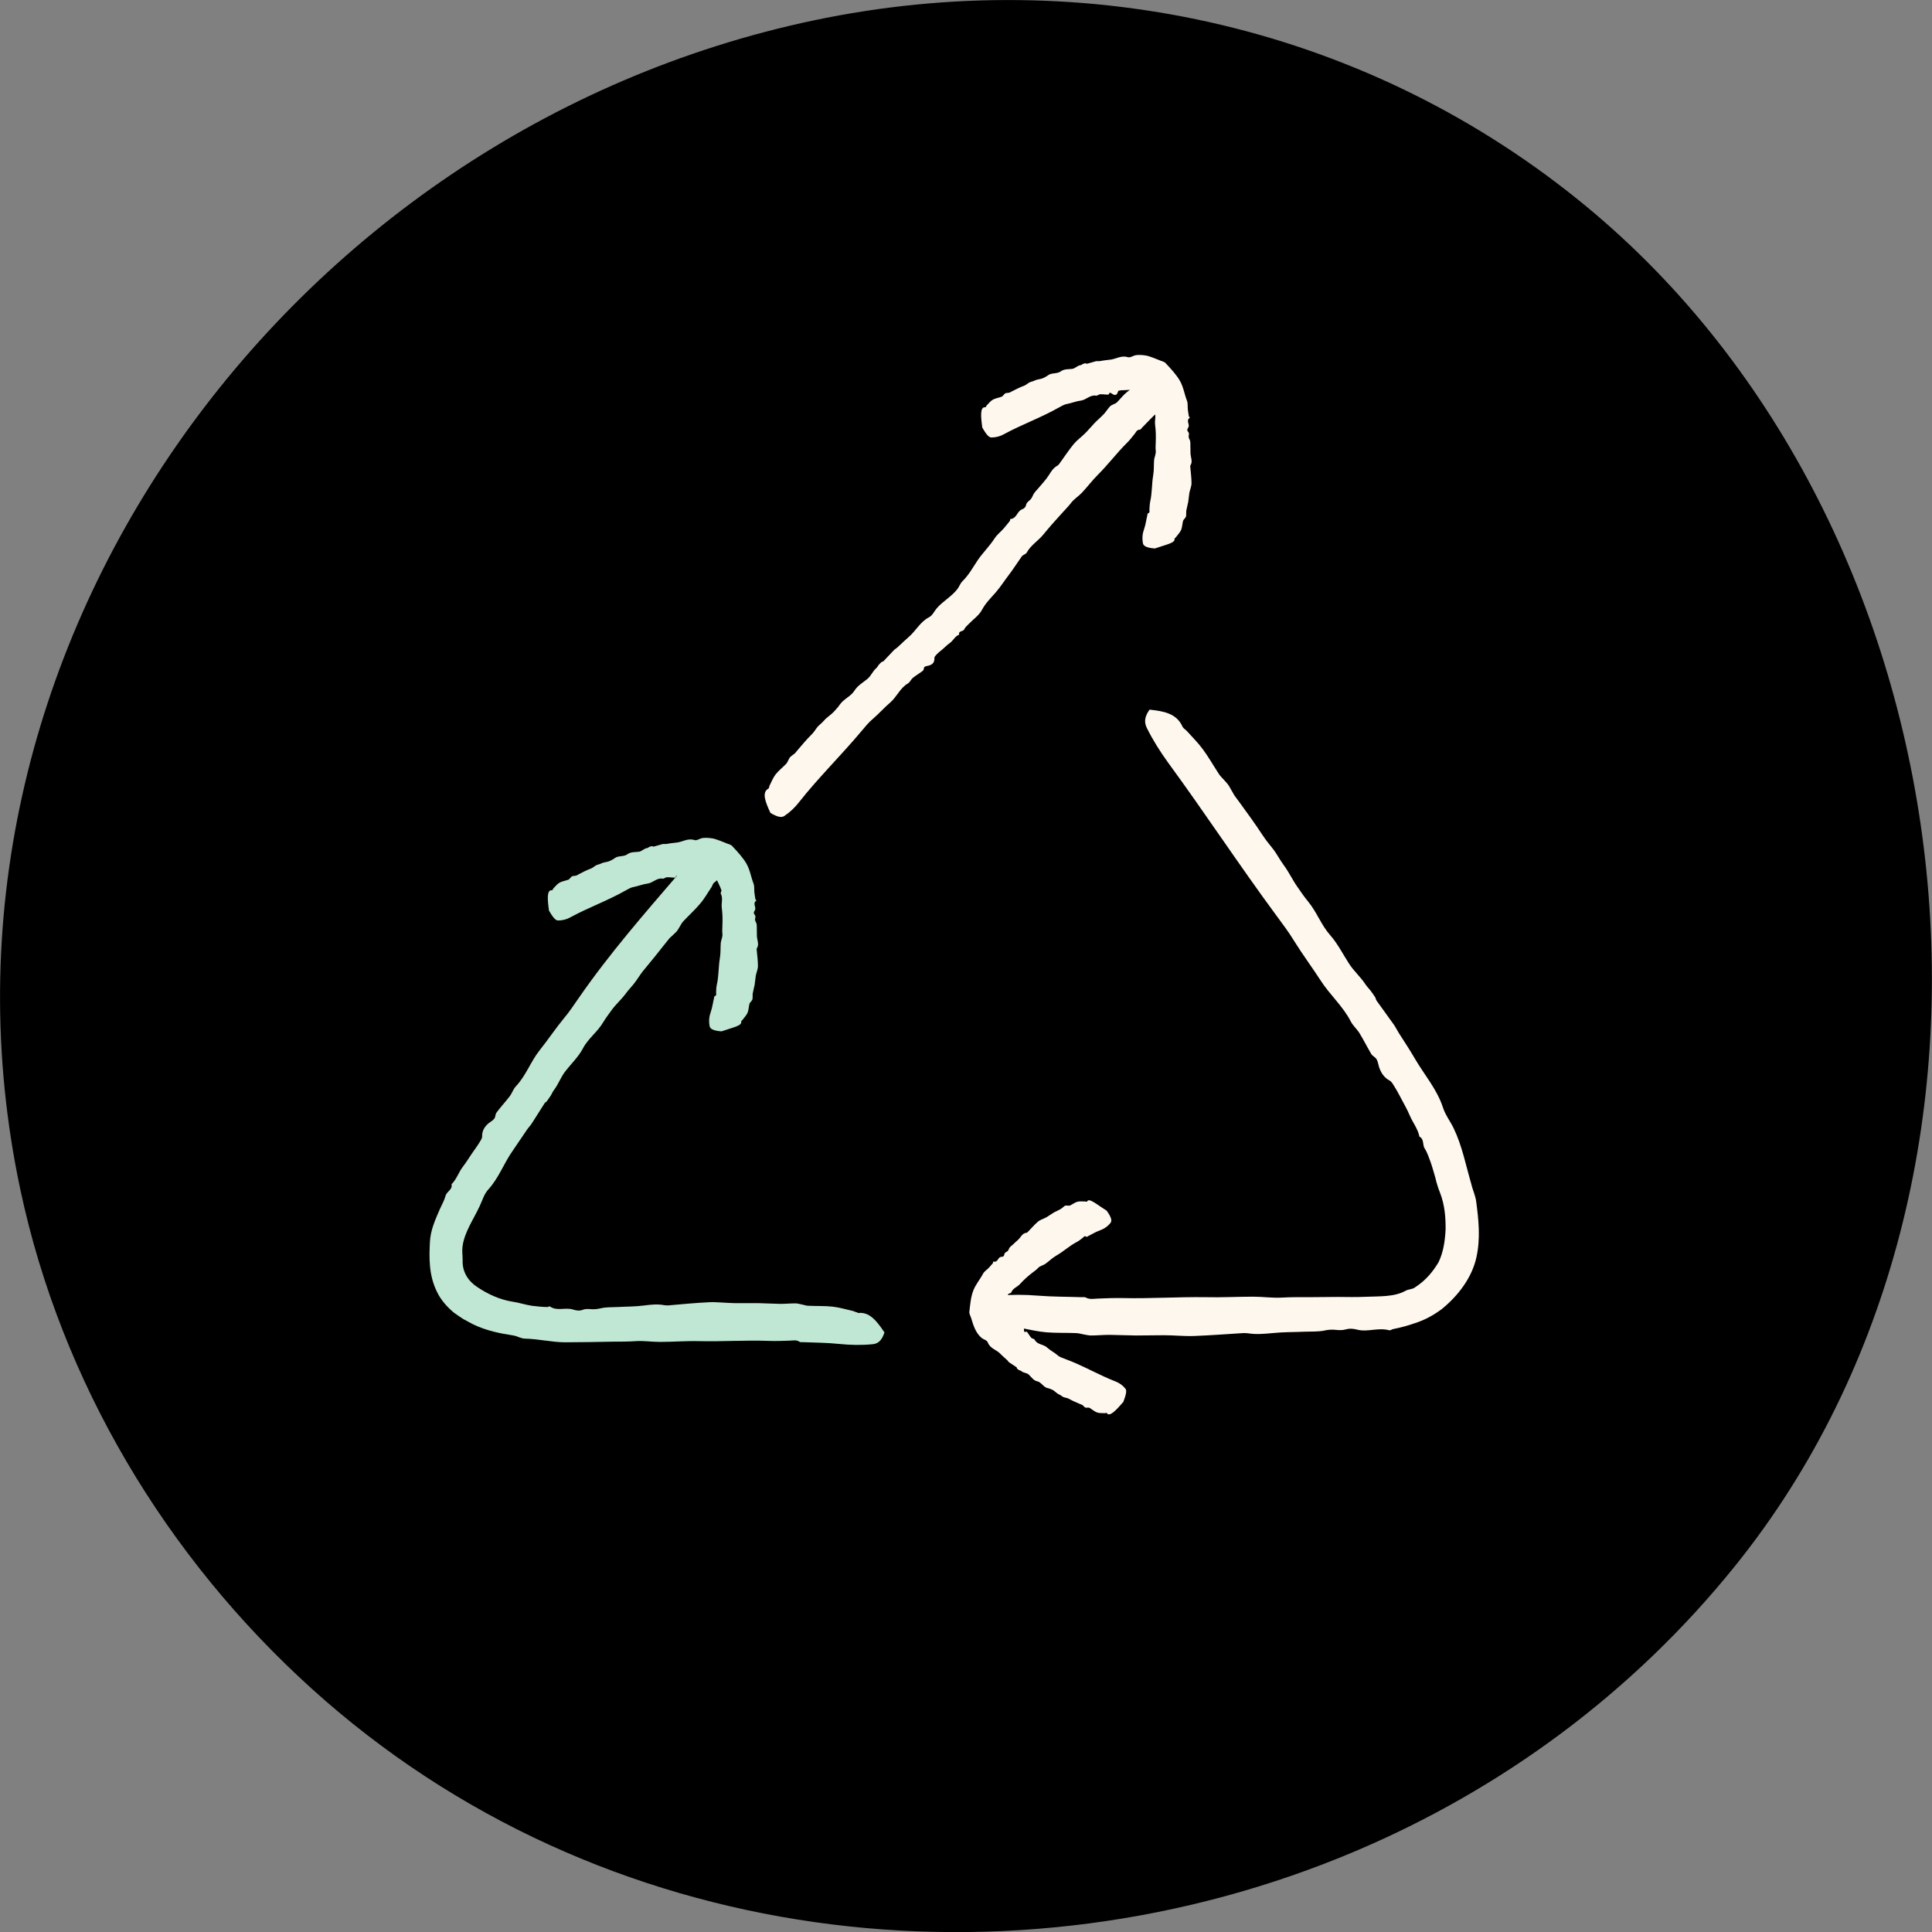
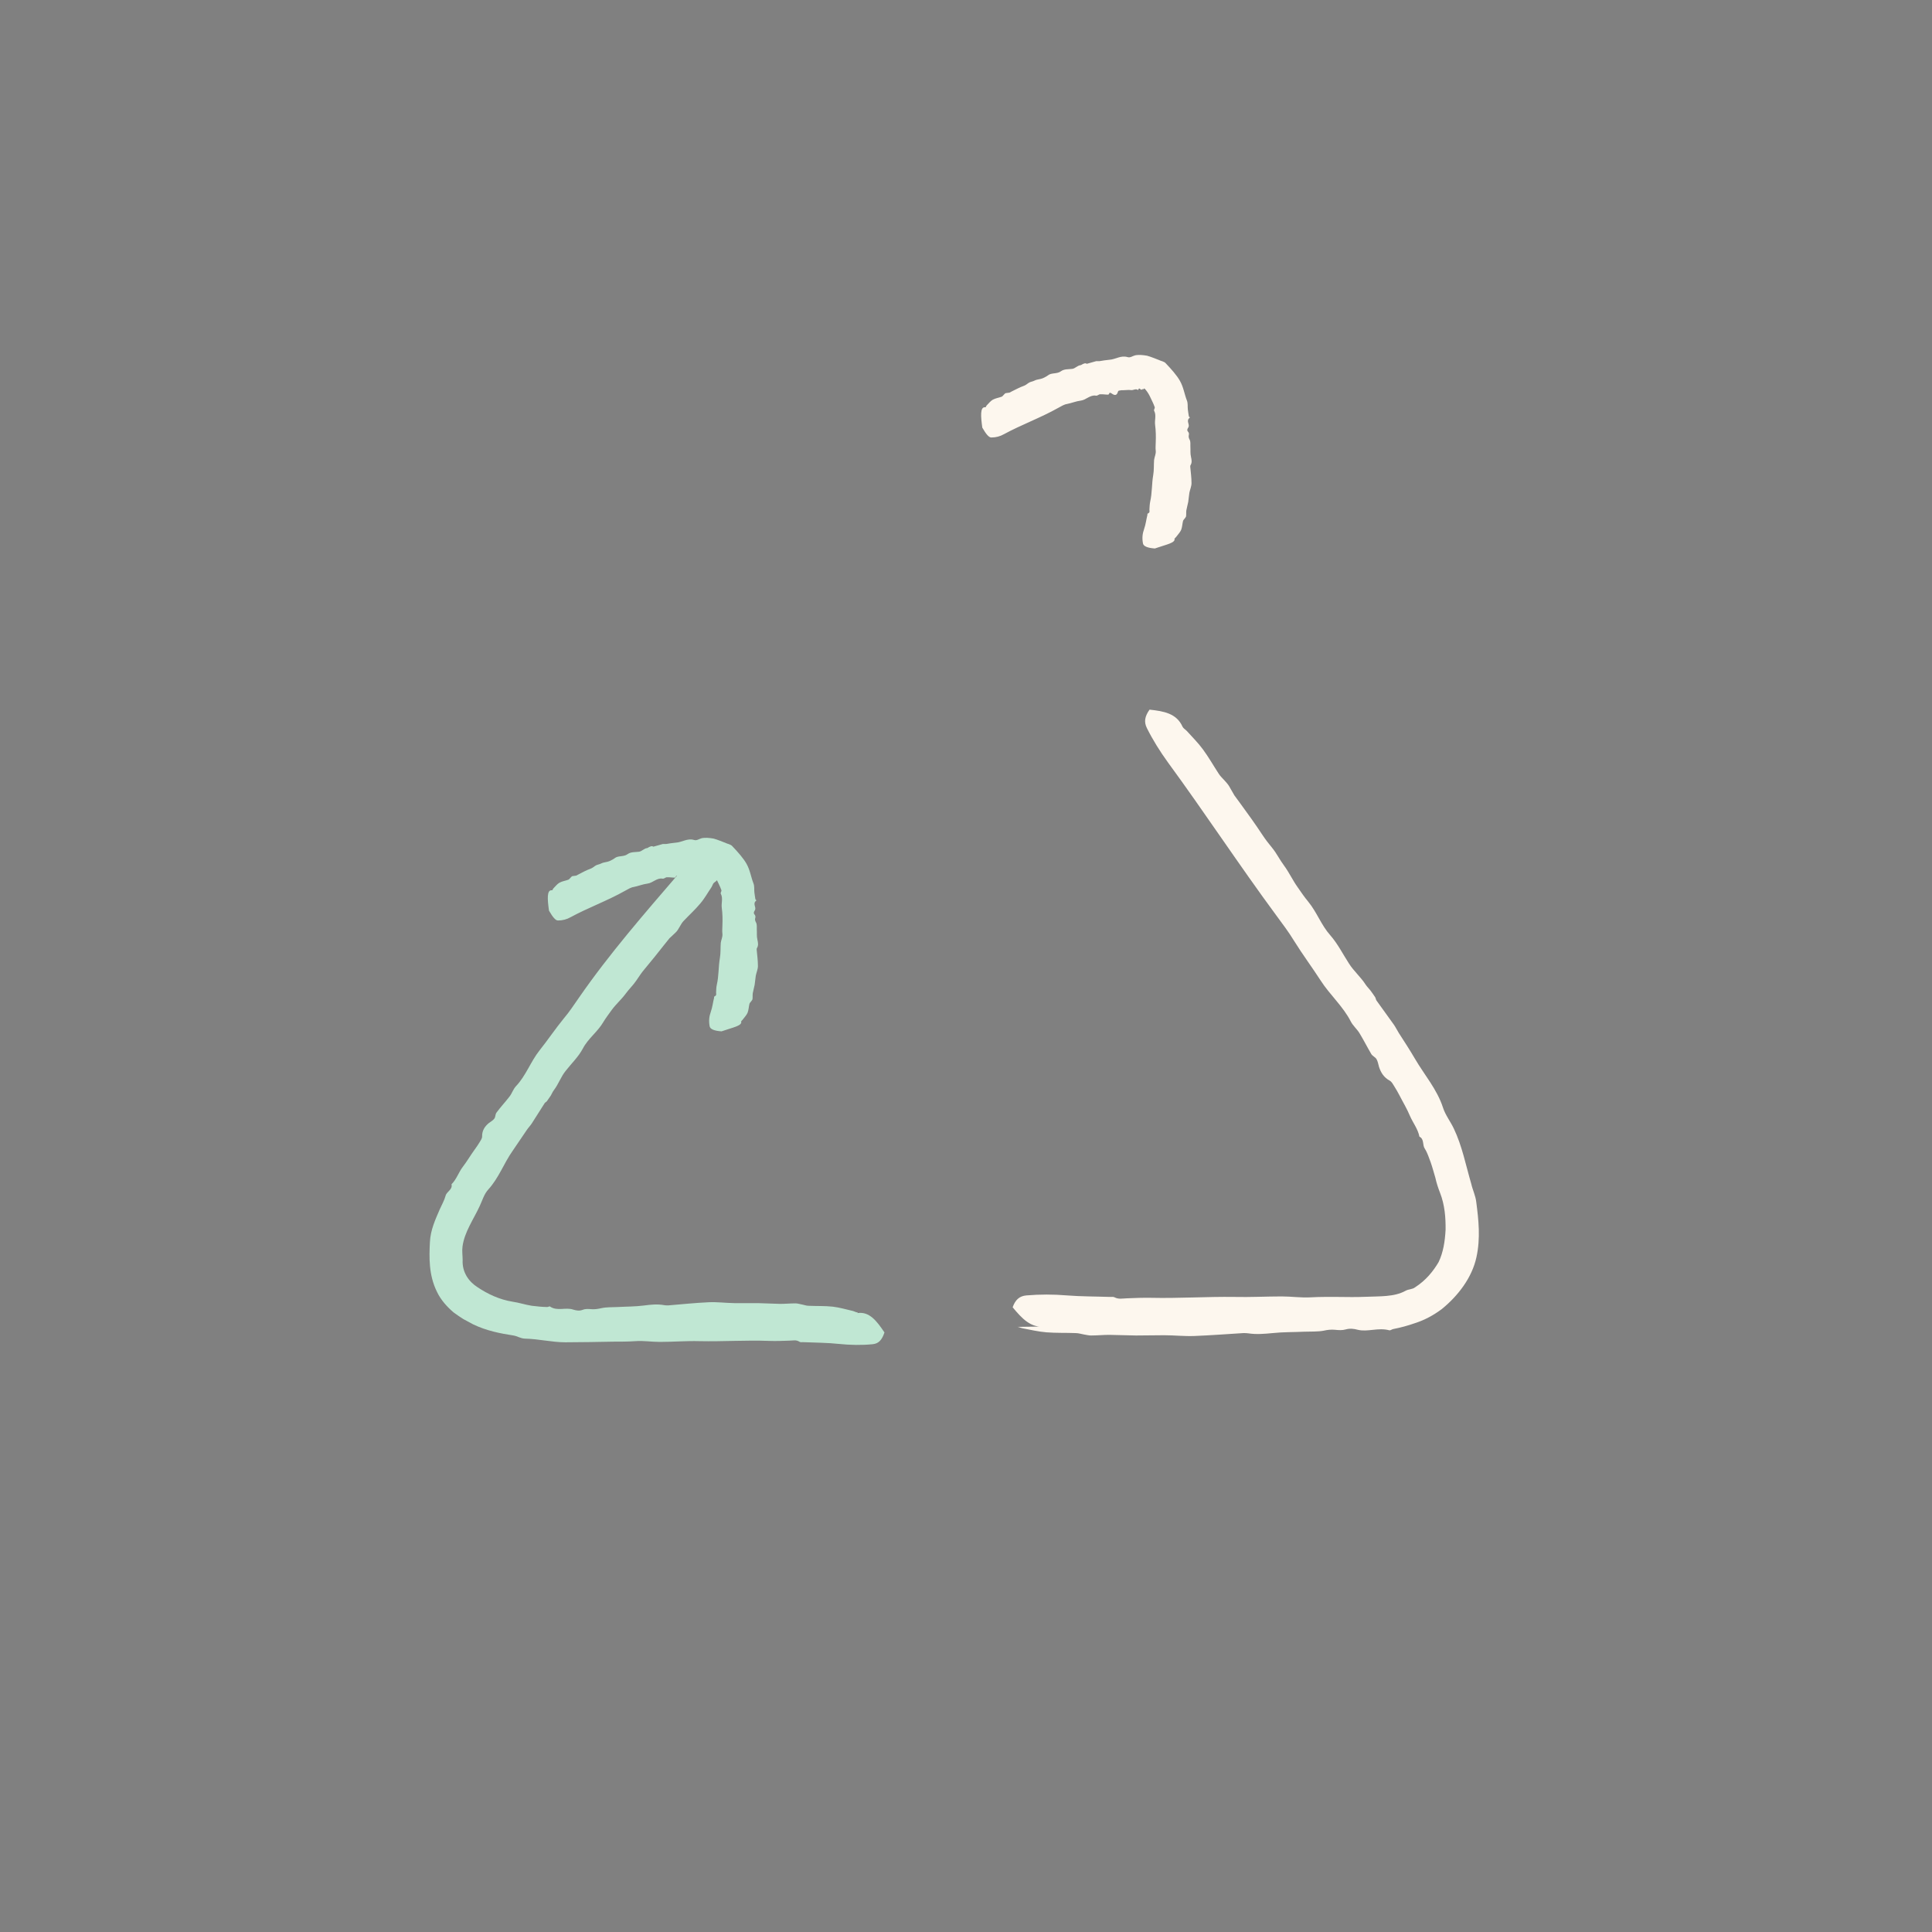
<svg xmlns="http://www.w3.org/2000/svg" id="Layer_1" viewBox="0 0 152.84 152.85">
  <rect x="0" y="0" width="152.84" height="152.85" fill="#808080" stroke="none" />
  <defs>
    <style>.cls-1{fill:none;}.cls-2{fill:#fdf7ee;}.cls-3{fill:#c0e7d3;}</style>
  </defs>
-   <path d="M107.26,146.43c-26.97,11.44-59.73,7.84-82.6-12.84-11.52-10.41-19.81-24.25-23.05-39.48C-7.41,51.69,22.64,10.42,64.34,1.62c21.62-4.56,44.1.57,61.26,14.8,30.54,25.32,36.78,76.33,11.63,107.5-8.15,10.11-18.54,17.66-29.97,22.51Z" />
  <path class="cls-3" d="M67.86,103.82c-.13.02-.26-.08-.39-.11-.53-.12-1.06-.28-1.59-.34-.64-.07-1.28-.04-1.92-.07-.19,0-.37-.08-.56-.11-.16-.03-.31-.08-.47-.08-.4,0-.81.04-1.21.04-.59-.02-1.19-.04-1.78-.06h-1.86c-.67-.01-1.34-.1-2-.07-1.07.05-2.15.16-3.22.25-.11,0-.22,0-.32-.02-.54-.1-1.07-.04-1.61.03-.69.09-1.4.08-2.09.12-.43.02-.86,0-1.27.09-.27.06-.51.1-.78.08-.23-.02-.47-.04-.69.05-.27.1-.5.06-.76-.02-.6-.2-1.26.15-1.83-.24-.05-.04-.15.05-.23.04-.41-.01-.81-.05-1.21-.1-.52-.08-1.01-.25-1.51-.32-1.06-.17-2-.62-2.8-1.16-.67-.43-1.21-1.17-1.16-2.14,0-.34-.06-.71-.01-1.07.15-1.14.87-2.14,1.36-3.2.21-.44.34-.94.68-1.31.83-.91,1.23-2.07,1.92-3.05.38-.56.75-1.1,1.12-1.65.12-.18.27-.33.39-.51l1.03-1.62c.04-.06.14-.1.18-.16.11-.15.21-.3.31-.45.08-.14.14-.29.24-.42.36-.47.55-1.05.92-1.51.46-.59,1.02-1.12,1.37-1.78.41-.79,1.16-1.31,1.61-2.08.2-.33.45-.66.68-.98.33-.45.76-.82,1.09-1.27.27-.37.6-.68.85-1.05.21-.31.41-.62.65-.9.53-.63,1.05-1.28,1.56-1.93l.41-.51c.18-.16.35-.33.52-.49.11-.11.19-.25.27-.39.1-.16.18-.33.31-.47.44-.47.91-.89,1.32-1.38.35-.4.61-.88.91-1.32.07-.11.1-.27.2-.35.8-.53.68-1.49.51-2.54-.54-.3-.95-.33-1.33-.05-.73.54-1.38,1.17-1.96,1.86-2.7,3.14-5.52,6.37-7.91,9.83-.39.55-.75,1.12-1.19,1.63-.67.82-1.26,1.7-1.92,2.53-.71.89-1.08,2.01-1.88,2.85-.22.24-.31.57-.51.82-.33.43-.71.83-1.03,1.27-.09.13-.07.34-.16.46-.1.14-.28.24-.43.35-.33.27-.55.6-.54,1.07,0,.16-.11.3-.19.44-.13.21-.26.41-.41.61-.32.44-.59.91-.92,1.34-.33.42-.49.98-.9,1.39.1.43-.38.56-.47.91-.1.37-.3.71-.46,1.07-.34.79-.74,1.64-.78,2.61-.06,1.18-.1,2.57.55,3.9.31.66.81,1.21,1.33,1.65.25.18.5.36.76.52.26.14.52.28.78.42,1.06.51,2.14.72,3.18.88.31.05.56.23.9.25,1.1.02,2.15.29,3.21.29,1.28,0,2.54-.03,3.77-.05.59,0,1.18,0,1.77-.04.64-.05,1.29.06,1.94.06,1.05,0,2.1-.09,3.15-.06,1.83.04,3.66-.09,5.48-.02.54.02,1.08,0,1.62-.02.27,0,.53-.09.8.09.09.06.21.02.31.03.94.04,1.89.04,2.82.14.89.09,1.78.11,2.67.02.47-.05.73-.35.92-.93-.6-.89-1.19-1.68-2.14-1.53Z" />
  <path class="cls-1" d="M91.43,55.77c4.08,5.61,7.89,11.41,11.77,17.16,2.95,4.37,6.27,8.52,9.04,13.02,2.92,4.75,6.96,13.72.1,17.13-2.41,1.2-5.2.69-7.77.73s-6.94,0-9.42-.05c-4.85-.09-17.3.12-17.3.12" />
-   <path class="cls-2" d="M80.42,104.97c.15-.02.31.08.47.11.63.12,1.27.27,1.9.32.76.06,1.53.03,2.3.06.22,0,.44.07.66.11.19.03.38.08.56.08.48,0,.96-.05,1.44-.05.7.02,1.42.03,2.12.05l2.22-.02c.8,0,1.59.09,2.39.06,1.28-.05,2.59-.15,3.88-.23.13,0,.26,0,.39.02.65.1,1.29.04,1.93-.02.84-.09,1.68-.07,2.52-.11.51-.02,1.04.01,1.52-.08.3-.07.59-.1.9-.07.27.03.57.05.84-.03.33-.09.62-.06.96.03.78.19,1.61-.2,2.49.04.09.02.2-.08.31-.1.58-.11,1.16-.27,1.73-.47.78-.25,1.48-.64,2.11-1.11,1.28-1.04,2.39-2.48,2.74-4.1.33-1.5.17-2.96-.01-4.34-.05-.51-.29-.98-.4-1.47-.43-1.47-.72-2.99-1.38-4.37-.27-.57-.67-1.07-.86-1.67-.47-1.44-1.47-2.58-2.2-3.83-.41-.7-.85-1.38-1.29-2.06-.14-.22-.25-.46-.4-.67l-1.36-1.89c-.06-.08-.06-.19-.11-.27-.12-.19-.25-.36-.38-.54-.12-.15-.26-.29-.37-.45-.38-.6-.94-1.07-1.32-1.67-.49-.76-.9-1.58-1.49-2.25-.71-.8-1.05-1.81-1.73-2.64-.3-.36-.58-.77-.85-1.16-.39-.55-.68-1.18-1.08-1.72-.33-.44-.57-.94-.91-1.36-.29-.35-.56-.7-.81-1.08-.55-.84-1.14-1.65-1.73-2.46l-.47-.64c-.14-.25-.29-.51-.43-.75-.1-.16-.24-.3-.36-.44-.15-.17-.32-.32-.44-.51-.42-.64-.8-1.32-1.26-1.94-.38-.52-.84-.97-1.27-1.45-.11-.12-.27-.2-.34-.34-.47-1.06-1.5-1.23-2.61-1.35-.37.52-.46.96-.21,1.46.48.96,1.04,1.85,1.67,2.72,2.88,3.93,5.65,8.15,8.59,12.13.47.64.95,1.27,1.37,1.96.67,1.08,1.43,2.1,2.11,3.15.73,1.14,1.78,2.05,2.39,3.25.17.33.48.59.68.91.33.54.62,1.12.94,1.66.09.16.31.24.41.4.11.18.14.4.2.61.15.47.39.85.85,1.1.16.09.25.27.35.43.15.24.29.48.42.73.28.55.6,1.07.83,1.63.24.55.63,1.03.75,1.64.4.2.22.67.43.96.21.33.32.71.46,1.07.14.4.25.82.37,1.22.09.41.22.81.37,1.19.38.97.45,1.99.44,2.92-.05.92-.18,1.78-.55,2.56-.43.73-1.01,1.45-1.85,1.99-.24.19-.52.14-.78.29-.89.49-2.02.42-3.16.47-.7.03-1.43.02-2.19.01l-2.27.02c-.7,0-1.4-.01-2.11.03-.77.05-1.54-.07-2.31-.07-1.25,0-2.51.07-3.76.04-2.19-.03-4.39.12-6.58.07-.65-.01-1.29.01-1.94.04-.32.01-.64.09-.96-.08-.11-.06-.25-.02-.38-.03-1.13-.04-2.26-.03-3.39-.12-1.07-.09-2.13-.09-3.2,0-.56.05-.88.35-1.09.94.73.88,1.45,1.67,2.58,1.52Z" />
-   <path class="cls-2" d="M86.03,95.07s-.12-.02-.17-.02c-.21,0-.44-.03-.63.02-.22.06-.38.21-.59.3-.06.03-.15,0-.22,0-.06,0-.14,0-.18.02-.12.08-.21.19-.34.26-.18.11-.38.18-.56.29-.19.11-.37.25-.56.36-.21.12-.46.18-.65.33-.3.25-.56.57-.84.85-.03.03-.07.05-.11.05-.22.03-.35.19-.47.36-.16.22-.38.36-.56.55-.11.11-.26.18-.33.35-.04.11-.09.2-.19.24-.08.04-.16.09-.18.21-.02.15-.1.18-.23.19-.3,0-.24.47-.64.37-.04-.01,0,.09-.02.11-.11.13-.21.26-.33.38-.15.17-.36.27-.47.49-.23.44-.56.8-.76,1.31-.2.51-.25,1.12-.31,1.65-.04.2.11.39.15.57.16.54.36,1.18.85,1.56.15.11.38.14.46.34.18.48.68.56.99.89.17.18.36.33.54.5.06.05.09.14.16.18l.59.39s.01.08.03.1c.05.05.1.08.16.12.05.03.12.03.17.07.16.16.43.13.59.28.21.19.37.47.66.53.34.07.51.48.83.54.15.03.28.09.41.15.18.09.31.28.5.35.15.06.26.2.43.24.14.03.27.06.39.13.26.15.54.26.81.38l.22.09c.06.06.13.13.19.18.04.04.11.03.17.03.07,0,.16-.01.21.02.2.12.37.28.59.36.18.07.41.04.61.06.05,0,.14-.06.16-.01.21.34.74-.23,1.31-.89.21-.56.28-.89.17-1.03-.21-.27-.47-.45-.76-.57-1.35-.52-2.62-1.28-4.01-1.79-.21-.08-.47-.16-.61-.3-.25-.22-.57-.37-.83-.61-.28-.26-.77-.22-.97-.6-.06-.11-.21-.09-.28-.17-.13-.14-.22-.33-.34-.47-.04-.04-.16.04-.2,0-.04-.05-.03-.16-.04-.25-.03-.19-.12-.28-.38-.16-.09.04-.12-.01-.17-.04-.07-.05-.12-.11-.17-.18-.11-.15-.25-.26-.35-.42-.09-.16-.32-.16-.33-.4-.13.07-.16.03-.16-.04.01-.05.06-.11.03-.09-.07.03-.04-.01-.04-.01,0-.02.12-.05,0-.03-.16.01-.12-.04-.12-.07-.03,0-.02-.23.08-.48.11-.24.21-.53.37-.81.05-.08.2-.04.24-.14.13-.34.5-.43.72-.69.28-.31.59-.59.93-.85.16-.13.33-.23.47-.39.15-.17.4-.2.58-.33.3-.21.56-.48.88-.66.56-.32,1.03-.77,1.61-1.07.17-.09.32-.21.47-.33.08-.06.11-.18.29-.08.06.03.08-.02.11-.04.31-.15.6-.34.94-.46.33-.12.62-.3.86-.61.13-.17.03-.49-.32-.96-.79-.49-1.38-1.03-1.54-.73Z" />
-   <path class="cls-2" d="M90.26,30.38c-.03.07-.16.07-.24.11-.29.17-.61.31-.86.52-.3.24-.53.55-.8.82-.08.08-.2.12-.31.17-.09.05-.19.09-.25.16-.16.18-.29.39-.45.57-.24.26-.52.49-.77.75-.26.27-.49.56-.76.82-.29.29-.62.52-.88.83-.41.5-.77,1.06-1.16,1.59-.04.05-.09.1-.15.13-.3.17-.47.44-.65.73-.23.37-.53.67-.8,1-.16.2-.37.37-.47.62-.07.16-.15.3-.28.4-.11.09-.23.19-.26.35-.04.19-.16.28-.33.35-.39.15-.39.71-.9.76-.05,0-.02.11-.05.15-.16.21-.33.41-.5.61-.23.26-.51.47-.7.76-.4.62-.92,1.12-1.34,1.73-.38.57-.71,1.18-1.2,1.66-.18.17-.26.43-.41.63-.46.6-1.17.97-1.65,1.54-.2.24-.32.55-.61.7-.69.36-1.02,1.06-1.58,1.54-.31.27-.6.55-.9.83-.1.09-.22.15-.31.25l-.81.86s-.11.03-.15.06c-.08.07-.16.15-.23.24-.06.07-.1.17-.18.24-.28.23-.41.61-.69.84-.36.3-.78.53-1.03.93-.29.47-.86.66-1.17,1.12-.13.2-.31.38-.47.56-.23.25-.55.43-.77.69-.18.22-.43.37-.59.6-.13.19-.26.38-.43.54-.36.36-.69.75-1.02,1.14l-.26.31c-.12.09-.24.18-.35.27-.07.06-.11.16-.16.25-.06.1-.1.22-.18.31-.27.28-.59.53-.84.84-.2.26-.33.59-.48.89-.04.07-.02.2-.1.24-.54.3-.22,1.08.17,1.92.52.31.87.4,1.1.24.46-.31.84-.67,1.17-1.1,1.52-1.93,3.36-3.73,4.98-5.67.26-.31.52-.63.83-.89.49-.42.91-.9,1.39-1.31.52-.44.78-1.15,1.4-1.51.17-.1.24-.31.39-.44.26-.21.55-.37.81-.58.08-.06.04-.22.12-.29.08-.07.23-.07.35-.11.27-.08.45-.24.43-.59,0-.12.09-.18.15-.26.1-.11.21-.21.33-.3.26-.2.48-.45.75-.64.27-.19.39-.53.73-.65-.08-.33.32-.23.4-.42.09-.2.27-.33.42-.49.33-.34.75-.62.98-1.05.29-.54.69-.93,1.08-1.37.38-.44.7-.94,1.05-1.4.36-.47.68-.98,1.02-1.46.1-.14.32-.16.41-.33.31-.56.87-.89,1.27-1.37.48-.59.98-1.15,1.49-1.71.24-.27.5-.52.72-.81.24-.32.59-.53.86-.81.44-.47.83-.99,1.28-1.44.8-.79,1.47-1.7,2.27-2.49.24-.23.44-.5.65-.76.1-.13.15-.3.39-.31.08,0,.1-.08.15-.13.41-.41.8-.85,1.25-1.24.43-.37.79-.79,1.07-1.29.15-.26,0-.58-.39-1.02-.94-.24-1.77-.45-2.01.08Z" />
+   <path class="cls-2" d="M80.42,104.97c.15-.02.31.08.47.11.63.12,1.27.27,1.9.32.76.06,1.53.03,2.3.06.22,0,.44.07.66.11.19.03.38.08.56.08.48,0,.96-.05,1.44-.05.7.02,1.42.03,2.12.05l2.22-.02c.8,0,1.59.09,2.39.06,1.28-.05,2.59-.15,3.88-.23.13,0,.26,0,.39.02.65.1,1.29.04,1.93-.02.84-.09,1.68-.07,2.52-.11.51-.02,1.04.01,1.52-.08.3-.07.59-.1.9-.07.27.03.57.05.84-.03.33-.09.62-.06.96.03.78.19,1.61-.2,2.49.04.09.02.2-.08.31-.1.58-.11,1.16-.27,1.73-.47.78-.25,1.48-.64,2.11-1.11,1.28-1.04,2.39-2.48,2.74-4.1.33-1.5.17-2.96-.01-4.34-.05-.51-.29-.98-.4-1.47-.43-1.47-.72-2.99-1.38-4.37-.27-.57-.67-1.07-.86-1.67-.47-1.44-1.47-2.58-2.2-3.83-.41-.7-.85-1.38-1.29-2.06-.14-.22-.25-.46-.4-.67l-1.36-1.89c-.06-.08-.06-.19-.11-.27-.12-.19-.25-.36-.38-.54-.12-.15-.26-.29-.37-.45-.38-.6-.94-1.07-1.32-1.67-.49-.76-.9-1.58-1.49-2.25-.71-.8-1.05-1.81-1.73-2.64-.3-.36-.58-.77-.85-1.16-.39-.55-.68-1.18-1.08-1.72-.33-.44-.57-.94-.91-1.36-.29-.35-.56-.7-.81-1.08-.55-.84-1.14-1.65-1.73-2.46l-.47-.64c-.14-.25-.29-.51-.43-.75-.1-.16-.24-.3-.36-.44-.15-.17-.32-.32-.44-.51-.42-.64-.8-1.32-1.26-1.94-.38-.52-.84-.97-1.27-1.45-.11-.12-.27-.2-.34-.34-.47-1.06-1.5-1.23-2.61-1.35-.37.52-.46.96-.21,1.46.48.96,1.04,1.85,1.67,2.72,2.88,3.93,5.65,8.15,8.59,12.13.47.64.95,1.27,1.37,1.96.67,1.08,1.43,2.1,2.11,3.15.73,1.14,1.78,2.05,2.39,3.25.17.33.48.59.68.91.33.54.62,1.12.94,1.66.09.16.31.24.41.4.11.18.14.4.2.61.15.47.39.85.85,1.1.16.09.25.27.35.43.15.24.29.48.42.73.28.55.6,1.07.83,1.63.24.55.63,1.03.75,1.64.4.2.22.67.43.96.21.33.32.71.46,1.07.14.4.25.82.37,1.22.09.41.22.81.37,1.19.38.97.45,1.99.44,2.92-.05.92-.18,1.78-.55,2.56-.43.73-1.01,1.45-1.85,1.99-.24.19-.52.14-.78.29-.89.49-2.02.42-3.16.47-.7.03-1.43.02-2.19.01c-.7,0-1.4-.01-2.11.03-.77.05-1.54-.07-2.31-.07-1.25,0-2.51.07-3.76.04-2.19-.03-4.39.12-6.58.07-.65-.01-1.29.01-1.94.04-.32.01-.64.09-.96-.08-.11-.06-.25-.02-.38-.03-1.13-.04-2.26-.03-3.39-.12-1.07-.09-2.13-.09-3.2,0-.56.05-.88.35-1.09.94.73.88,1.45,1.67,2.58,1.52Z" />
  <path class="cls-2" d="M92.93,42.6s.09-.09.12-.13c.13-.18.31-.36.39-.55.09-.23.09-.47.15-.71.02-.07.09-.13.14-.2.04-.06.09-.11.1-.17.02-.15,0-.31.02-.46.04-.23.11-.45.15-.67.04-.24.05-.48.09-.72.05-.26.17-.51.17-.77,0-.43-.06-.86-.1-1.3,0-.04,0-.09.03-.13.12-.2.08-.42.03-.64-.07-.29-.03-.57-.05-.85-.01-.17.03-.34-.06-.52-.06-.11-.09-.22-.07-.33.02-.09.04-.2-.05-.29-.1-.11-.07-.21,0-.32.19-.26-.21-.53.13-.8.03-.03-.06-.06-.07-.1-.03-.18-.06-.36-.08-.54-.03-.24.02-.49-.08-.73-.19-.49-.26-1.03-.54-1.53-.25-.45-.71-.96-1.11-1.38-.14-.18-.4-.19-.58-.29-.3-.11-.59-.24-.92-.33-.16-.03-.33-.05-.51-.06-.15,0-.29,0-.43.03-.2.05-.39.21-.6.14-.53-.16-.95.18-1.43.21-.27.02-.53.07-.79.11-.08.01-.18-.01-.26,0l-.74.21s-.08-.04-.11-.04c-.07,0-.14.03-.21.06-.06.02-.11.08-.18.09-.24.02-.42.26-.65.29-.3.04-.64,0-.9.19-.3.23-.75.1-1.02.32-.13.1-.27.16-.41.23-.2.09-.44.08-.64.18-.16.09-.35.09-.5.2-.12.09-.24.18-.38.23-.31.11-.6.27-.89.41l-.23.12c-.1.01-.19.02-.29.04-.06.01-.1.07-.15.12-.06.05-.1.13-.17.16-.24.09-.49.12-.71.24-.18.1-.33.3-.49.46-.04.04-.05.15-.11.14-.42-.05-.35.74-.23,1.61.3.52.52.78.71.78.37,0,.7-.09,1-.26,1.38-.75,2.91-1.3,4.31-2.09.22-.12.46-.27.68-.3.36-.07.71-.22,1.1-.27.41-.05.73-.47,1.19-.39.13.02.22-.11.34-.11.2-.01.42.03.63.03.06,0,.08-.15.14-.15.07,0,.15.08.23.12.18.1.32.08.4-.2.03-.1.1-.09.16-.1.09-.02.18-.03.27-.02.2,0,.39-.04.6-.01.2.03.37-.15.57,0,.07-.3.22.04.27-.03.1-.08.11-.04.1-.04.02.01-.03.13.02.02.1-.12.1-.07.15-.03.04.02.26.31.37.54.12.27.29.57.4.89.03.1-.1.2-.04.3.18.35.02.73.07,1.1.06.45.07.91.05,1.38,0,.22-.03.44,0,.67.03.25-.1.48-.13.73-.03.4,0,.8-.07,1.2-.12.69-.08,1.41-.24,2.1-.04.21-.05.42-.06.63,0,.11.06.22-.12.3-.06.03-.03.08-.04.12-.09.36-.13.74-.26,1.11-.13.36-.17.72-.09,1.14.04.22.35.36.94.4.88-.31,1.67-.44,1.55-.79Z" />
  <path class="cls-3" d="M58.63,80.8s.09-.09.12-.13c.13-.18.31-.36.39-.55.09-.23.09-.47.15-.71.02-.07.09-.13.14-.2.04-.06.09-.11.1-.17.02-.15,0-.31.02-.46.04-.23.11-.45.15-.67.04-.24.05-.48.09-.72.05-.26.17-.51.17-.77,0-.43-.06-.86-.1-1.3,0-.04,0-.09.03-.13.12-.2.08-.42.03-.64-.07-.29-.03-.57-.05-.85-.01-.17.03-.34-.06-.52-.06-.11-.1-.22-.07-.33.03-.09.04-.2-.04-.29-.1-.11-.07-.21,0-.32.19-.26-.21-.53.13-.8.03-.03-.06-.06-.07-.1-.03-.18-.06-.36-.08-.54-.03-.24.02-.49-.08-.73-.19-.49-.26-1.03-.54-1.53-.25-.45-.71-.96-1.11-1.38-.14-.18-.4-.19-.58-.29-.3-.11-.59-.24-.92-.33-.16-.03-.33-.05-.51-.06-.15,0-.29,0-.43.03-.2.05-.39.21-.6.14-.53-.16-.95.18-1.43.21-.27.02-.53.07-.79.11-.08.01-.18-.01-.26,0l-.74.21s-.08-.04-.11-.04c-.07,0-.14.03-.21.06-.06.02-.11.08-.17.09-.24.02-.42.26-.65.29-.3.04-.64,0-.9.19-.3.23-.75.1-1.02.32-.13.1-.27.16-.41.23-.2.09-.44.08-.64.18-.16.09-.35.09-.5.2-.12.09-.24.18-.38.23-.31.11-.6.27-.89.42l-.23.12c-.1.01-.19.02-.29.04-.06.01-.1.07-.15.12-.06.05-.1.13-.17.16-.24.09-.49.12-.71.24-.18.1-.33.3-.49.46-.04.04-.05.15-.11.14-.42-.05-.35.74-.23,1.61.3.52.52.78.71.78.37,0,.7-.09,1-.26,1.38-.75,2.91-1.3,4.31-2.09.22-.12.46-.27.68-.3.36-.07.71-.22,1.1-.27.41-.05.73-.47,1.19-.39.13.02.22-.11.34-.11.2-.01.42.03.63.03.06,0,.08-.15.14-.15.07,0,.15.08.23.12.18.1.32.08.4-.2.03-.1.1-.09.16-.1.09-.02.18-.03.27-.02.2,0,.39-.04.6-.01.2.03.37-.15.57,0,.07-.3.22.04.27-.03.1-.08.11-.04.1-.04.02.01-.03.13.02.02.1-.12.1-.07.15-.03.04.02.26.31.37.54.12.27.29.57.4.89.03.1-.1.2-.04.3.18.35.02.73.07,1.1.06.45.07.91.05,1.38,0,.22-.03.44,0,.67.03.25-.1.48-.13.72-.03.4,0,.8-.07,1.2-.12.69-.08,1.41-.24,2.1-.05.21-.05.42-.06.63,0,.11.06.22-.12.3-.06.03-.03.08-.04.12-.09.36-.13.74-.26,1.11-.13.36-.17.72-.09,1.14.04.22.35.36.94.4.88-.31,1.67-.44,1.55-.79Z" />
</svg>